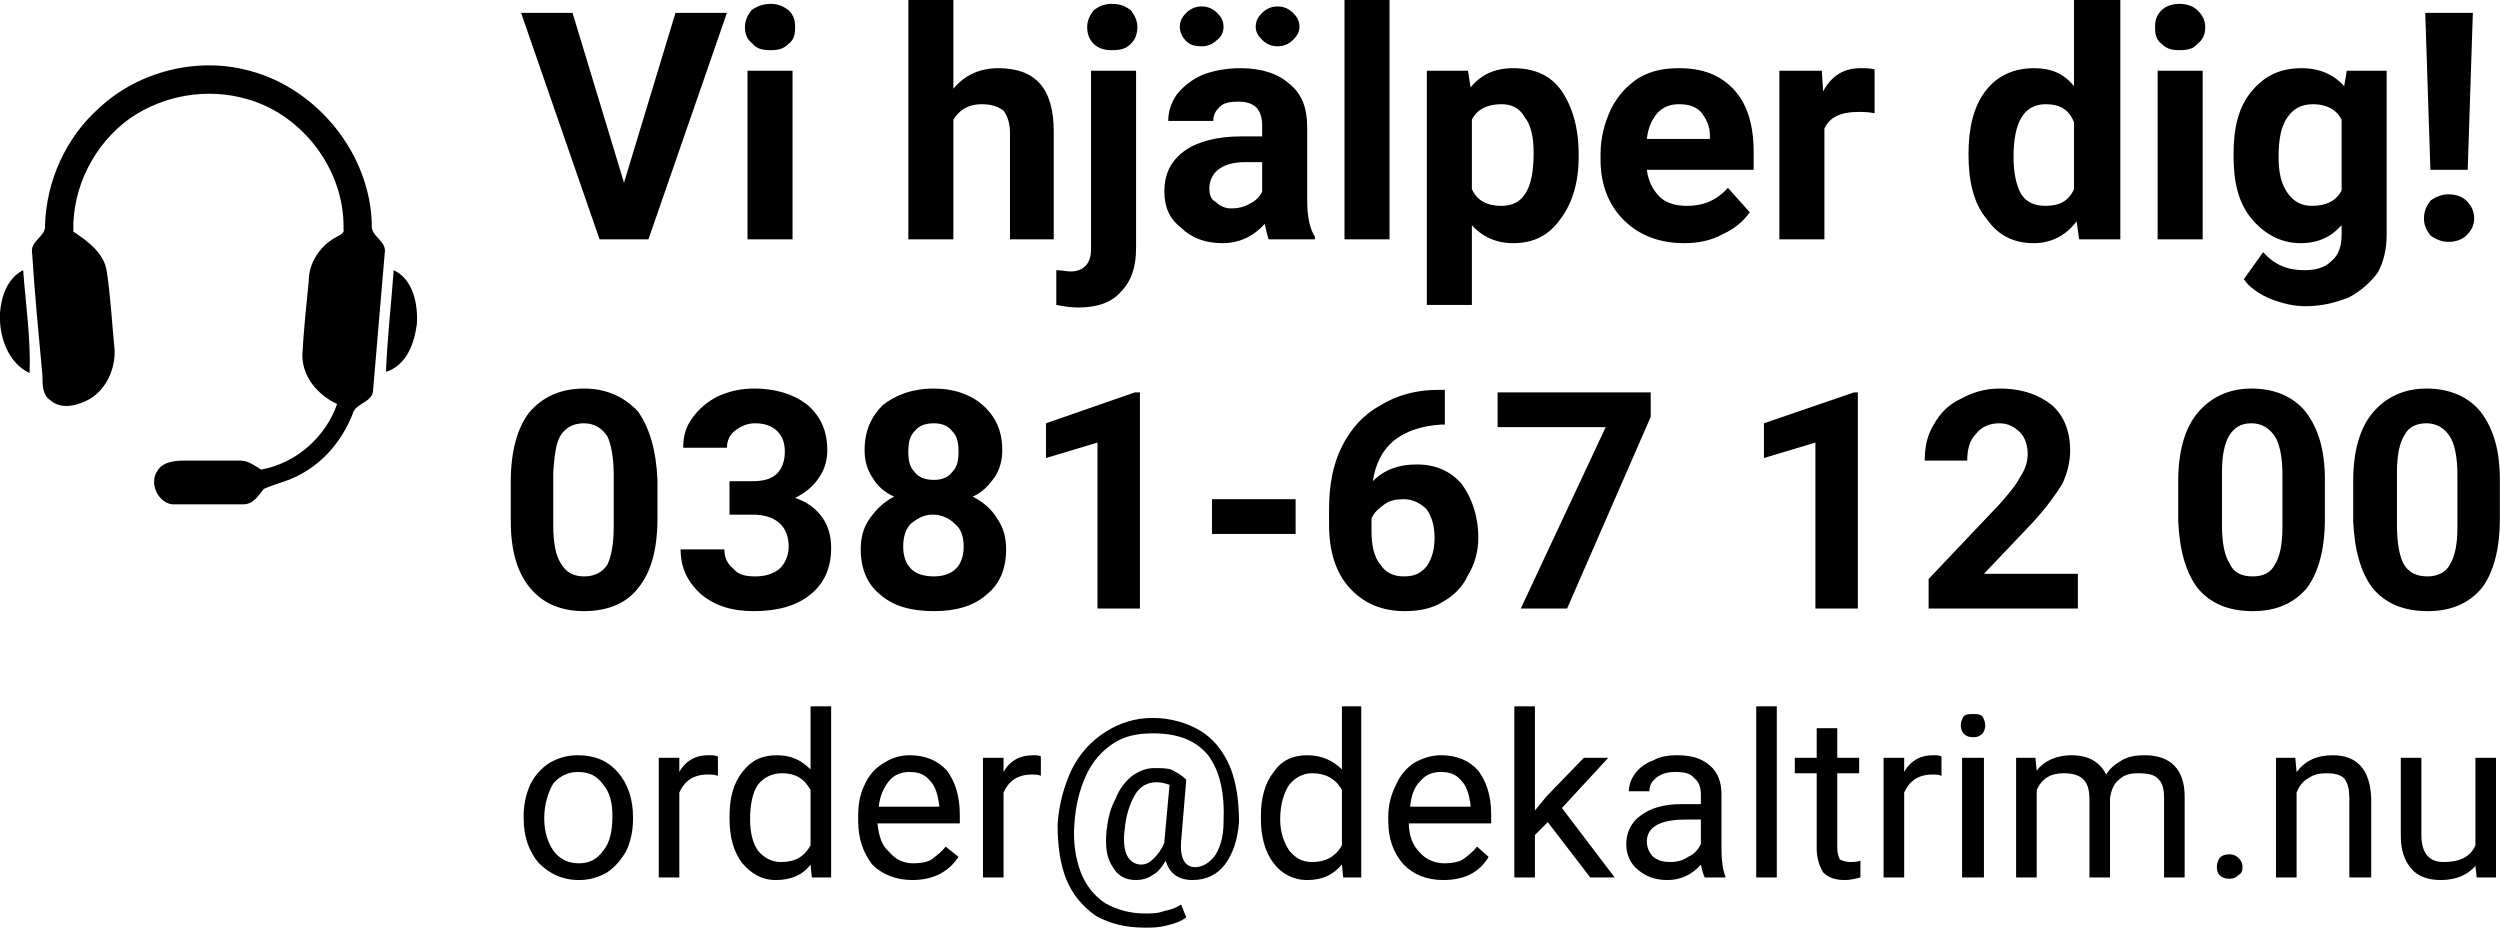
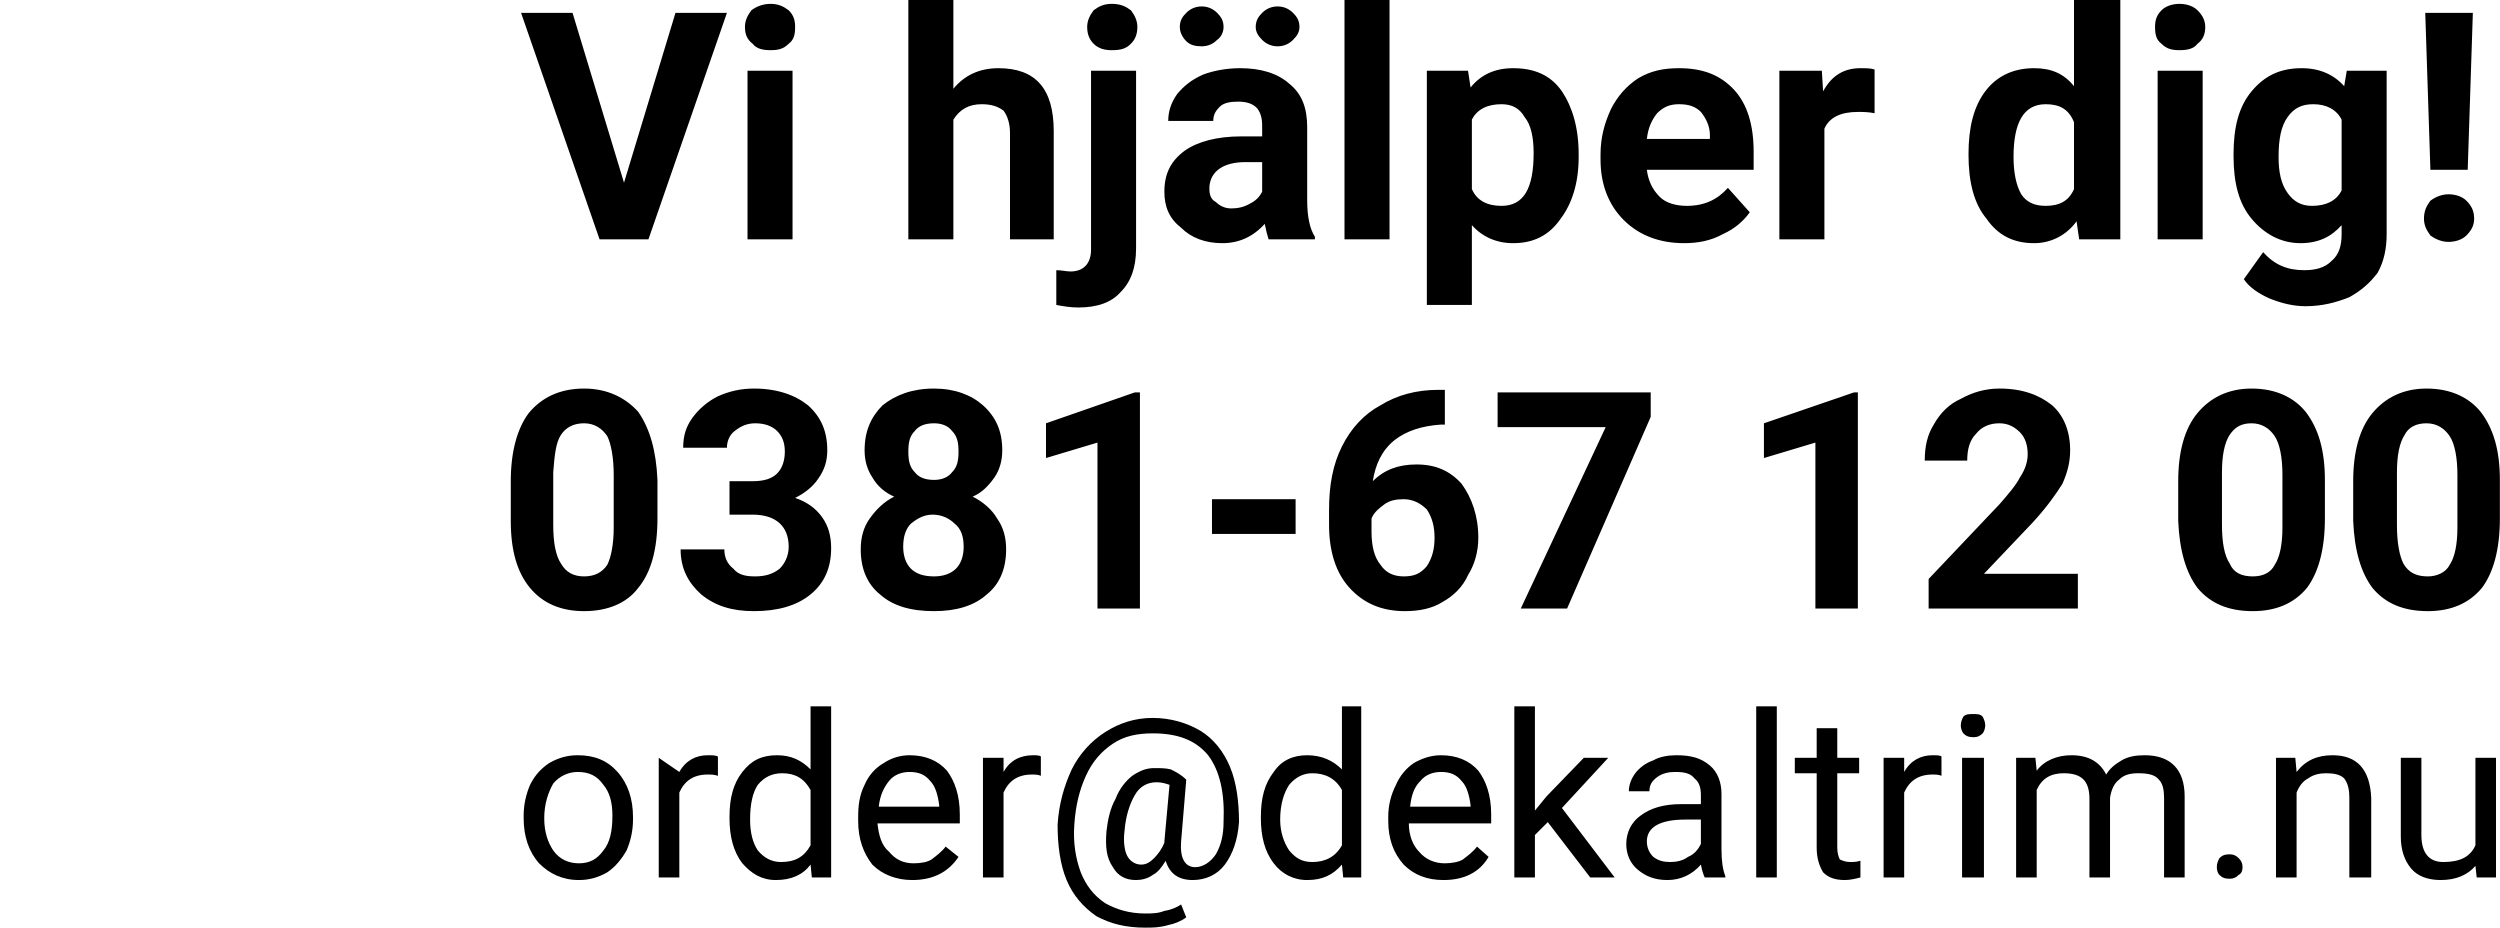
<svg xmlns="http://www.w3.org/2000/svg" xml:space="preserve" version="1.1" shape-rendering="geometricPrecision" text-rendering="geometricPrecision" image-rendering="optimizeQuality" fill-rule="evenodd" clip-rule="evenodd" viewBox="0 0 19.431 7.212">
-   <path d="M0.77 0.84 C1.08 0.55 1.54 0.44 1.94 0.55 C2.47 0.69 2.88 1.20 2.89 1.75 C2.88 1.84 3.01 1.87 2.99 1.97 C2.96 2.32 2.93 2.68 2.90 3.03 C2.90 3.13 2.76 3.13 2.74 3.22 C2.66 3.42 2.52 3.59 2.33 3.69 C2.24 3.74 2.14 3.76 2.05 3.80 C2.01 3.85 1.97 3.92 1.89 3.92 C1.71 3.92 1.53 3.92 1.34 3.92 C1.23 3.91 1.15 3.75 1.23 3.65 C1.27 3.59 1.36 3.58 1.43 3.58 C1.57 3.58 1.72 3.58 1.87 3.58 C1.93 3.58 1.98 3.62 2.03 3.65 C2.30 3.60 2.53 3.40 2.62 3.14 C2.47 3.07 2.35 2.93 2.35 2.76 C2.36 2.57 2.38 2.38 2.40 2.18 C2.40 2.05 2.48 1.92 2.60 1.85 C2.63 1.83 2.68 1.82 2.67 1.78 C2.68 1.32 2.35 0.89 1.92 0.77 C1.61 0.68 1.27 0.74 1.01 0.92 C0.73 1.12 0.56 1.46 0.57 1.80 C0.69 1.88 0.81 1.97 0.83 2.11 C0.86 2.31 0.87 2.51 0.89 2.71 C0.90 2.86 0.83 3.02 0.70 3.10 C0.61 3.15 0.48 3.19 0.39 3.11 C0.33 3.07 0.33 2.99 0.33 2.92 C0.30 2.60 0.27 2.29 0.25 1.97 C0.23 1.87 0.36 1.84 0.35 1.75 C0.36 1.41 0.51 1.07 0.77 0.84 Z M0.00 2.43 C0.01 2.30 0.06 2.16 0.18 2.10 C0.20 2.37 0.24 2.63 0.23 2.90 C0.06 2.82 -0.01 2.61 0.00 2.43 Z M3.06 2.10 C3.21 2.17 3.25 2.36 3.24 2.52 C3.22 2.67 3.16 2.84 3.00 2.89 C3.01 2.63 3.04 2.37 3.06 2.10 Z " fill="#000000" />
  <path d="M4.85 1.42 L5.25 0.10 L5.65 0.10 L5.04 1.86 L4.66 1.86 L4.05 0.10 L4.45 0.10 L4.85 1.42 Z M6.16 1.86 L5.81 1.86 L5.81 0.55 L6.16 0.55 L6.16 1.86 Z M5.79 0.21 C5.79 0.16 5.81 0.12 5.84 0.08 C5.88 0.05 5.93 0.03 5.99 0.03 C6.05 0.03 6.09 0.05 6.13 0.08 C6.17 0.12 6.18 0.16 6.18 0.21 C6.18 0.27 6.17 0.31 6.13 0.34 C6.09 0.38 6.05 0.39 5.99 0.39 C5.93 0.39 5.88 0.38 5.85 0.34 C5.81 0.31 5.79 0.27 5.79 0.21 Z M7.41 0.69 C7.50 0.58 7.62 0.53 7.76 0.53 C8.05 0.53 8.19 0.69 8.19 1.02 L8.19 1.86 L7.85 1.86 L7.85 1.03 C7.85 0.96 7.83 0.90 7.80 0.86 C7.76 0.83 7.71 0.81 7.63 0.81 C7.53 0.81 7.46 0.85 7.41 0.93 L7.41 1.86 L7.06 1.86 L7.06 0.00 L7.41 0.00 L7.41 0.69 Z M8.83 0.55 L8.83 1.93 C8.83 2.08 8.79 2.19 8.71 2.27 C8.64 2.35 8.53 2.39 8.38 2.39 C8.32 2.39 8.26 2.38 8.21 2.37 L8.21 2.10 C8.25 2.10 8.29 2.11 8.32 2.11 C8.42 2.11 8.48 2.05 8.48 1.94 L8.48 0.55 L8.83 0.55 Z M8.45 0.21 C8.45 0.16 8.47 0.12 8.50 0.08 C8.54 0.05 8.58 0.03 8.64 0.03 C8.71 0.03 8.75 0.05 8.79 0.08 C8.82 0.12 8.84 0.16 8.84 0.21 C8.84 0.27 8.82 0.31 8.79 0.34 C8.75 0.38 8.71 0.39 8.64 0.39 C8.59 0.39 8.54 0.38 8.50 0.34 C8.47 0.31 8.45 0.27 8.45 0.21 Z M9.86 1.86 C9.85 1.83 9.84 1.79 9.83 1.74 C9.74 1.84 9.63 1.89 9.50 1.89 C9.37 1.89 9.26 1.85 9.18 1.77 C9.09 1.70 9.05 1.61 9.05 1.49 C9.05 1.35 9.10 1.25 9.21 1.17 C9.31 1.10 9.46 1.06 9.65 1.06 L9.81 1.06 L9.81 0.98 C9.81 0.92 9.80 0.88 9.77 0.84 C9.73 0.80 9.68 0.79 9.62 0.79 C9.56 0.79 9.51 0.80 9.48 0.83 C9.45 0.86 9.43 0.89 9.43 0.94 L9.08 0.94 C9.08 0.87 9.10 0.80 9.15 0.73 C9.20 0.67 9.26 0.62 9.35 0.58 C9.43 0.55 9.53 0.53 9.64 0.53 C9.80 0.53 9.93 0.57 10.02 0.65 C10.12 0.73 10.16 0.84 10.16 0.99 L10.16 1.56 C10.16 1.68 10.18 1.78 10.22 1.84 L10.22 1.86 L9.86 1.86 Z M9.57 1.62 C9.62 1.62 9.67 1.61 9.72 1.58 C9.76 1.56 9.79 1.53 9.81 1.49 L9.81 1.26 L9.68 1.26 C9.51 1.26 9.41 1.33 9.40 1.45 L9.40 1.47 C9.40 1.51 9.41 1.55 9.45 1.57 C9.48 1.60 9.52 1.62 9.57 1.62 Z M9.17 0.21 C9.17 0.16 9.19 0.13 9.22 0.10 C9.25 0.07 9.29 0.05 9.34 0.05 C9.39 0.05 9.43 0.07 9.46 0.10 C9.49 0.13 9.51 0.16 9.51 0.21 C9.51 0.25 9.49 0.29 9.46 0.31 C9.43 0.34 9.39 0.36 9.34 0.36 C9.29 0.36 9.25 0.35 9.22 0.32 C9.19 0.29 9.17 0.25 9.17 0.21 Z M9.76 0.21 C9.76 0.16 9.78 0.13 9.81 0.10 C9.84 0.07 9.88 0.05 9.93 0.05 C9.98 0.05 10.02 0.07 10.05 0.10 C10.08 0.13 10.10 0.16 10.10 0.21 C10.10 0.25 10.08 0.28 10.05 0.31 C10.02 0.34 9.98 0.36 9.93 0.36 C9.88 0.36 9.84 0.34 9.81 0.31 C9.78 0.28 9.76 0.25 9.76 0.21 Z M10.80 1.86 L10.45 1.86 L10.45 0.00 L10.80 0.00 L10.80 1.86 Z M12.27 1.22 C12.27 1.42 12.22 1.58 12.13 1.70 C12.04 1.83 11.92 1.89 11.76 1.89 C11.63 1.89 11.52 1.84 11.44 1.75 L11.44 2.37 L11.09 2.37 L11.09 0.55 L11.41 0.55 L11.43 0.68 C11.51 0.58 11.62 0.53 11.76 0.53 C11.92 0.53 12.05 0.58 12.14 0.71 C12.22 0.83 12.27 0.99 12.27 1.20 L12.27 1.22 Z M11.92 1.19 C11.92 1.07 11.90 0.97 11.85 0.91 C11.81 0.84 11.75 0.81 11.67 0.81 C11.56 0.81 11.48 0.85 11.44 0.93 L11.44 1.47 C11.48 1.56 11.56 1.60 11.67 1.60 C11.84 1.60 11.92 1.47 11.92 1.19 Z M13.09 1.89 C12.90 1.89 12.74 1.83 12.62 1.71 C12.50 1.59 12.44 1.43 12.44 1.24 L12.44 1.20 C12.44 1.07 12.47 0.96 12.52 0.85 C12.57 0.75 12.64 0.67 12.73 0.61 C12.83 0.55 12.93 0.53 13.05 0.53 C13.23 0.53 13.37 0.58 13.48 0.70 C13.58 0.81 13.63 0.97 13.63 1.18 L13.63 1.32 L12.80 1.32 C12.81 1.40 12.84 1.47 12.90 1.53 C12.95 1.58 13.03 1.60 13.11 1.60 C13.25 1.60 13.35 1.55 13.43 1.46 L13.60 1.65 C13.55 1.72 13.48 1.78 13.39 1.82 C13.30 1.87 13.20 1.89 13.09 1.89 Z M13.05 0.81 C12.98 0.81 12.93 0.83 12.88 0.88 C12.84 0.93 12.81 0.99 12.80 1.08 L13.29 1.08 L13.29 1.05 C13.29 0.98 13.26 0.92 13.22 0.87 C13.18 0.83 13.13 0.81 13.05 0.81 Z M14.57 0.88 C14.52 0.87 14.48 0.87 14.44 0.87 C14.31 0.87 14.22 0.91 14.18 1.00 L14.18 1.86 L13.83 1.86 L13.83 0.55 L14.16 0.55 L14.17 0.71 C14.24 0.58 14.34 0.53 14.46 0.53 C14.50 0.53 14.54 0.53 14.57 0.54 L14.57 0.88 Z M15.30 1.20 C15.30 0.99 15.34 0.83 15.43 0.71 C15.52 0.59 15.65 0.53 15.81 0.53 C15.94 0.53 16.04 0.57 16.12 0.67 L16.12 0.00 L16.48 0.00 L16.48 1.86 L16.16 1.86 L16.14 1.72 C16.06 1.83 15.94 1.89 15.81 1.89 C15.65 1.89 15.53 1.83 15.44 1.70 C15.34 1.58 15.30 1.41 15.30 1.20 Z M15.65 1.22 C15.65 1.34 15.67 1.44 15.71 1.51 C15.75 1.57 15.81 1.60 15.90 1.60 C16.01 1.60 16.08 1.56 16.12 1.47 L16.12 0.95 C16.08 0.85 16.01 0.81 15.90 0.81 C15.73 0.81 15.65 0.95 15.65 1.22 Z M17.12 1.86 L16.77 1.86 L16.77 0.55 L17.12 0.55 L17.12 1.86 Z M16.75 0.21 C16.75 0.16 16.76 0.12 16.80 0.08 C16.83 0.05 16.88 0.03 16.94 0.03 C17.00 0.03 17.05 0.05 17.08 0.08 C17.12 0.12 17.14 0.16 17.14 0.21 C17.14 0.27 17.12 0.31 17.08 0.34 C17.05 0.38 17.00 0.39 16.94 0.39 C16.88 0.39 16.84 0.38 16.80 0.34 C16.76 0.31 16.75 0.27 16.75 0.21 Z M17.36 1.20 C17.36 0.99 17.40 0.83 17.50 0.71 C17.60 0.59 17.72 0.53 17.89 0.53 C18.03 0.53 18.14 0.58 18.22 0.67 L18.24 0.55 L18.55 0.55 L18.55 1.82 C18.55 1.93 18.53 2.03 18.48 2.12 C18.42 2.20 18.35 2.26 18.26 2.31 C18.16 2.35 18.05 2.38 17.92 2.38 C17.83 2.38 17.74 2.36 17.64 2.32 C17.55 2.28 17.48 2.23 17.44 2.17 L17.59 1.96 C17.68 2.06 17.78 2.10 17.91 2.10 C18.00 2.10 18.07 2.08 18.12 2.03 C18.18 1.98 18.20 1.91 18.20 1.82 L18.20 1.75 C18.12 1.84 18.02 1.89 17.88 1.89 C17.73 1.89 17.60 1.82 17.50 1.70 C17.40 1.58 17.36 1.42 17.36 1.21 L17.36 1.20 Z M17.71 1.22 C17.71 1.34 17.73 1.43 17.78 1.50 C17.83 1.57 17.89 1.60 17.97 1.60 C18.08 1.60 18.16 1.56 18.20 1.48 L18.20 0.93 C18.16 0.85 18.08 0.81 17.98 0.81 C17.89 0.81 17.83 0.84 17.78 0.91 C17.73 0.98 17.71 1.08 17.71 1.22 Z M19.18 1.32 L18.89 1.32 L18.85 0.10 L19.22 0.10 L19.18 1.32 Z M19.03 1.51 C19.09 1.51 19.14 1.53 19.17 1.56 C19.21 1.60 19.23 1.64 19.23 1.70 C19.23 1.75 19.21 1.79 19.17 1.83 C19.14 1.86 19.09 1.88 19.03 1.88 C18.98 1.88 18.93 1.86 18.89 1.83 C18.86 1.79 18.84 1.75 18.84 1.70 C18.84 1.64 18.86 1.60 18.89 1.56 C18.93 1.53 18.98 1.51 19.03 1.51 Z M5.11 4.03 C5.11 4.27 5.06 4.45 4.96 4.57 C4.87 4.69 4.72 4.75 4.54 4.75 C4.36 4.75 4.22 4.69 4.12 4.57 C4.02 4.45 3.97 4.28 3.97 4.05 L3.97 3.74 C3.97 3.51 4.02 3.33 4.11 3.21 C4.21 3.09 4.35 3.02 4.54 3.02 C4.72 3.02 4.86 3.09 4.96 3.20 C5.05 3.33 5.10 3.50 5.11 3.73 L5.11 4.03 Z M4.77 3.69 C4.77 3.56 4.75 3.45 4.72 3.39 C4.68 3.33 4.62 3.29 4.54 3.29 C4.46 3.29 4.40 3.32 4.36 3.38 C4.32 3.44 4.31 3.54 4.30 3.67 L4.30 4.08 C4.30 4.22 4.32 4.32 4.36 4.38 C4.40 4.45 4.46 4.48 4.54 4.48 C4.62 4.48 4.68 4.45 4.72 4.39 C4.75 4.33 4.77 4.23 4.77 4.10 L4.77 3.69 Z M5.67 3.74 L5.85 3.74 C5.94 3.74 6.00 3.72 6.04 3.68 C6.08 3.64 6.10 3.58 6.10 3.51 C6.10 3.44 6.08 3.39 6.04 3.35 C6.00 3.31 5.94 3.29 5.87 3.29 C5.81 3.29 5.76 3.31 5.71 3.35 C5.67 3.38 5.65 3.43 5.65 3.48 L5.31 3.48 C5.31 3.39 5.33 3.32 5.38 3.25 C5.43 3.18 5.50 3.12 5.58 3.08 C5.67 3.04 5.76 3.02 5.86 3.02 C6.04 3.02 6.18 3.07 6.28 3.15 C6.38 3.24 6.43 3.35 6.43 3.50 C6.43 3.58 6.41 3.65 6.36 3.72 C6.32 3.78 6.26 3.83 6.18 3.87 C6.27 3.90 6.34 3.95 6.39 4.02 C6.44 4.09 6.46 4.17 6.46 4.26 C6.46 4.41 6.41 4.53 6.30 4.62 C6.19 4.71 6.04 4.75 5.86 4.75 C5.69 4.75 5.56 4.71 5.45 4.62 C5.35 4.53 5.29 4.42 5.29 4.27 L5.63 4.27 C5.63 4.33 5.65 4.38 5.70 4.42 C5.74 4.47 5.80 4.48 5.87 4.48 C5.95 4.48 6.01 4.46 6.06 4.42 C6.10 4.38 6.13 4.32 6.13 4.25 C6.13 4.09 6.03 4.00 5.85 4.00 L5.67 4.00 L5.67 3.74 Z M7.79 3.50 C7.79 3.58 7.77 3.65 7.73 3.71 C7.68 3.78 7.63 3.83 7.56 3.86 C7.64 3.90 7.71 3.96 7.75 4.03 C7.80 4.10 7.82 4.18 7.82 4.27 C7.82 4.42 7.77 4.54 7.67 4.62 C7.57 4.71 7.43 4.75 7.26 4.75 C7.08 4.75 6.94 4.71 6.84 4.62 C6.74 4.54 6.69 4.42 6.69 4.27 C6.69 4.18 6.71 4.10 6.76 4.03 C6.81 3.96 6.87 3.90 6.95 3.86 C6.88 3.83 6.82 3.78 6.78 3.71 C6.74 3.65 6.72 3.58 6.72 3.50 C6.72 3.35 6.77 3.24 6.86 3.15 C6.96 3.07 7.09 3.02 7.26 3.02 C7.42 3.02 7.55 3.07 7.64 3.15 C7.74 3.24 7.79 3.35 7.79 3.50 Z M7.49 4.25 C7.49 4.17 7.47 4.11 7.42 4.07 C7.38 4.03 7.32 4.00 7.25 4.00 C7.18 4.00 7.13 4.03 7.08 4.07 C7.04 4.11 7.02 4.17 7.02 4.25 C7.02 4.32 7.04 4.38 7.08 4.42 C7.12 4.46 7.18 4.48 7.26 4.48 C7.33 4.48 7.39 4.46 7.43 4.42 C7.47 4.38 7.49 4.32 7.49 4.25 Z M7.45 3.51 C7.45 3.44 7.44 3.39 7.40 3.35 C7.37 3.31 7.32 3.29 7.26 3.29 C7.19 3.29 7.14 3.31 7.11 3.35 C7.07 3.39 7.06 3.44 7.06 3.51 C7.06 3.58 7.07 3.63 7.11 3.67 C7.14 3.71 7.19 3.73 7.26 3.73 C7.32 3.73 7.37 3.71 7.40 3.67 C7.44 3.63 7.45 3.58 7.45 3.51 Z M8.86 4.73 L8.53 4.73 L8.53 3.44 L8.13 3.56 L8.13 3.29 L8.82 3.05 L8.86 3.05 L8.86 4.73 Z M10.07 4.15 L9.42 4.15 L9.42 3.88 L10.07 3.88 L10.07 4.15 Z M11.23 3.03 L11.23 3.30 L11.20 3.30 C11.05 3.31 10.93 3.35 10.84 3.42 C10.74 3.50 10.69 3.61 10.67 3.74 C10.76 3.65 10.87 3.61 11.01 3.61 C11.16 3.61 11.27 3.66 11.36 3.76 C11.44 3.87 11.49 4.01 11.49 4.18 C11.49 4.29 11.46 4.39 11.41 4.47 C11.37 4.56 11.30 4.63 11.21 4.68 C11.13 4.73 11.03 4.75 10.92 4.75 C10.74 4.75 10.60 4.69 10.49 4.57 C10.38 4.45 10.33 4.28 10.33 4.08 L10.33 3.96 C10.33 3.77 10.36 3.61 10.43 3.47 C10.50 3.33 10.60 3.22 10.73 3.15 C10.86 3.07 11.01 3.03 11.18 3.03 L11.23 3.03 Z M10.91 3.88 C10.85 3.88 10.80 3.89 10.76 3.92 C10.72 3.95 10.68 3.98 10.66 4.03 L10.66 4.13 C10.66 4.24 10.68 4.33 10.73 4.39 C10.77 4.45 10.83 4.48 10.91 4.48 C10.99 4.48 11.04 4.46 11.09 4.40 C11.13 4.34 11.15 4.27 11.15 4.18 C11.15 4.09 11.13 4.02 11.09 3.96 C11.04 3.91 10.98 3.88 10.91 3.88 Z M12.83 3.24 L12.18 4.73 L11.82 4.73 L12.48 3.32 L11.64 3.32 L11.64 3.05 L12.83 3.05 L12.83 3.24 Z M14.44 4.73 L14.11 4.73 L14.11 3.44 L13.71 3.56 L13.71 3.29 L14.41 3.05 L14.44 3.05 L14.44 4.73 Z M16.15 4.73 L14.99 4.73 L14.99 4.50 L15.54 3.92 C15.61 3.84 15.67 3.77 15.70 3.71 C15.74 3.65 15.76 3.59 15.76 3.53 C15.76 3.46 15.74 3.40 15.70 3.36 C15.66 3.32 15.61 3.29 15.54 3.29 C15.46 3.29 15.40 3.32 15.36 3.37 C15.31 3.42 15.29 3.49 15.29 3.58 L14.96 3.58 C14.96 3.47 14.98 3.38 15.03 3.30 C15.08 3.21 15.15 3.14 15.24 3.10 C15.33 3.05 15.43 3.02 15.54 3.02 C15.72 3.02 15.85 3.07 15.95 3.15 C16.04 3.23 16.09 3.35 16.09 3.50 C16.09 3.59 16.07 3.67 16.03 3.76 C15.98 3.84 15.91 3.94 15.80 4.06 L15.42 4.46 L16.15 4.46 L16.15 4.73 Z M18.07 4.03 C18.07 4.27 18.02 4.45 17.93 4.57 C17.83 4.69 17.69 4.75 17.51 4.75 C17.32 4.75 17.18 4.69 17.08 4.57 C16.99 4.45 16.94 4.28 16.93 4.05 L16.93 3.74 C16.93 3.51 16.98 3.33 17.08 3.21 C17.18 3.09 17.32 3.02 17.50 3.02 C17.69 3.02 17.83 3.09 17.92 3.20 C18.02 3.33 18.07 3.50 18.07 3.73 L18.07 4.03 Z M17.74 3.69 C17.74 3.56 17.72 3.45 17.68 3.39 C17.64 3.33 17.58 3.29 17.50 3.29 C17.42 3.29 17.37 3.32 17.33 3.38 C17.29 3.44 17.27 3.54 17.27 3.67 L17.27 4.08 C17.27 4.22 17.29 4.32 17.33 4.38 C17.36 4.45 17.42 4.48 17.51 4.48 C17.59 4.48 17.65 4.45 17.68 4.39 C17.72 4.33 17.74 4.23 17.74 4.10 L17.74 3.69 Z M19.43 4.03 C19.43 4.27 19.38 4.45 19.29 4.57 C19.19 4.69 19.05 4.75 18.87 4.75 C18.68 4.75 18.54 4.69 18.44 4.57 C18.35 4.45 18.30 4.28 18.29 4.05 L18.29 3.74 C18.29 3.51 18.34 3.33 18.44 3.21 C18.54 3.09 18.68 3.02 18.86 3.02 C19.05 3.02 19.19 3.09 19.28 3.20 C19.38 3.33 19.43 3.50 19.43 3.73 L19.43 4.03 Z M19.10 3.69 C19.10 3.56 19.08 3.45 19.04 3.39 C19.00 3.33 18.94 3.29 18.86 3.29 C18.78 3.29 18.72 3.32 18.69 3.38 C18.65 3.44 18.63 3.54 18.63 3.67 L18.63 4.08 C18.63 4.22 18.65 4.32 18.68 4.38 C18.72 4.45 18.78 4.48 18.87 4.48 C18.94 4.48 19.01 4.45 19.04 4.39 C19.08 4.33 19.10 4.23 19.10 4.10 L19.10 3.69 Z " fill="#000000" />
-   <path d="M4.07 6.34 C4.07 6.25 4.09 6.17 4.12 6.10 C4.16 6.02 4.21 5.97 4.27 5.93 C4.34 5.89 4.41 5.87 4.49 5.87 C4.62 5.87 4.72 5.91 4.80 6.00 C4.88 6.09 4.92 6.21 4.92 6.35 L4.92 6.37 C4.92 6.46 4.90 6.54 4.87 6.61 C4.83 6.68 4.78 6.74 4.72 6.78 C4.65 6.82 4.58 6.84 4.50 6.84 C4.37 6.84 4.27 6.79 4.19 6.71 C4.11 6.62 4.07 6.50 4.07 6.36 L4.07 6.34 Z M4.23 6.36 C4.23 6.47 4.26 6.55 4.30 6.61 C4.35 6.68 4.42 6.71 4.50 6.71 C4.58 6.71 4.64 6.68 4.69 6.61 C4.74 6.55 4.76 6.46 4.76 6.34 C4.76 6.24 4.74 6.16 4.69 6.10 C4.64 6.03 4.58 6.00 4.49 6.00 C4.42 6.00 4.35 6.03 4.30 6.09 C4.26 6.16 4.23 6.25 4.23 6.36 Z M5.58 6.03 C5.55 6.02 5.53 6.02 5.50 6.02 C5.39 6.02 5.32 6.07 5.28 6.16 L5.28 6.82 L5.12 6.82 L5.12 5.89 L5.28 5.89 L5.28 6.00 C5.33 5.91 5.41 5.87 5.50 5.87 C5.54 5.87 5.56 5.87 5.58 5.88 L5.58 6.03 Z M5.67 6.35 C5.67 6.20 5.70 6.09 5.77 6.00 C5.84 5.91 5.92 5.87 6.04 5.87 C6.15 5.87 6.23 5.91 6.30 5.98 L6.30 5.49 L6.46 5.49 L6.46 6.82 L6.31 6.82 L6.30 6.72 C6.24 6.80 6.15 6.84 6.03 6.84 C5.92 6.84 5.84 6.79 5.77 6.71 C5.70 6.62 5.67 6.50 5.67 6.36 L5.67 6.35 Z M5.83 6.37 C5.83 6.47 5.85 6.55 5.89 6.61 C5.94 6.67 6.00 6.70 6.07 6.70 C6.18 6.70 6.25 6.66 6.30 6.57 L6.30 6.14 C6.25 6.05 6.18 6.01 6.08 6.01 C6.00 6.01 5.94 6.04 5.89 6.10 C5.85 6.16 5.83 6.25 5.83 6.37 Z M7.09 6.84 C6.97 6.84 6.86 6.80 6.78 6.72 C6.71 6.63 6.67 6.52 6.67 6.38 L6.67 6.35 C6.67 6.26 6.68 6.18 6.72 6.10 C6.75 6.03 6.80 5.97 6.87 5.93 C6.93 5.89 7.00 5.87 7.07 5.87 C7.19 5.87 7.29 5.91 7.36 5.99 C7.42 6.07 7.46 6.18 7.46 6.33 L7.46 6.40 L6.82 6.40 C6.83 6.49 6.85 6.57 6.91 6.62 C6.96 6.68 7.02 6.71 7.10 6.71 C7.16 6.71 7.21 6.70 7.24 6.68 C7.28 6.65 7.32 6.62 7.35 6.58 L7.45 6.66 C7.37 6.78 7.25 6.84 7.09 6.84 Z M7.07 6.00 C7.01 6.00 6.95 6.02 6.91 6.07 C6.87 6.12 6.84 6.18 6.83 6.27 L7.30 6.27 L7.30 6.26 C7.29 6.18 7.27 6.11 7.23 6.07 C7.19 6.02 7.14 6.00 7.07 6.00 Z M8.09 6.03 C8.07 6.02 8.04 6.02 8.02 6.02 C7.91 6.02 7.84 6.07 7.80 6.16 L7.80 6.82 L7.64 6.82 L7.64 5.89 L7.80 5.89 L7.80 6.00 C7.85 5.91 7.93 5.87 8.03 5.87 C8.05 5.87 8.08 5.87 8.09 5.88 L8.09 6.03 Z M9.63 6.39 C9.62 6.53 9.58 6.64 9.52 6.72 C9.46 6.80 9.37 6.84 9.27 6.84 C9.16 6.84 9.09 6.79 9.06 6.69 C9.03 6.74 9.00 6.78 8.96 6.80 C8.92 6.83 8.87 6.84 8.83 6.84 C8.75 6.84 8.69 6.81 8.65 6.74 C8.60 6.67 8.59 6.58 8.60 6.46 C8.61 6.37 8.63 6.28 8.67 6.21 C8.70 6.13 8.75 6.07 8.80 6.03 C8.86 5.99 8.91 5.97 8.97 5.97 C9.02 5.97 9.06 5.97 9.10 5.98 C9.14 6.00 9.18 6.02 9.22 6.06 L9.18 6.54 C9.17 6.67 9.21 6.74 9.29 6.74 C9.35 6.74 9.41 6.70 9.45 6.64 C9.49 6.57 9.51 6.49 9.51 6.39 C9.52 6.16 9.48 5.99 9.39 5.87 C9.29 5.75 9.15 5.70 8.96 5.70 C8.84 5.70 8.74 5.72 8.65 5.78 C8.56 5.84 8.49 5.92 8.44 6.03 C8.39 6.14 8.36 6.26 8.35 6.41 C8.34 6.55 8.36 6.67 8.40 6.78 C8.44 6.88 8.50 6.96 8.59 7.02 C8.68 7.07 8.78 7.10 8.90 7.10 C8.95 7.10 9.00 7.10 9.05 7.08 C9.11 7.07 9.15 7.05 9.18 7.03 L9.22 7.13 C9.18 7.16 9.13 7.18 9.08 7.19 C9.01 7.21 8.96 7.21 8.90 7.21 C8.75 7.21 8.63 7.18 8.52 7.12 C8.42 7.05 8.34 6.96 8.29 6.84 C8.24 6.72 8.22 6.57 8.22 6.41 C8.23 6.25 8.27 6.11 8.33 5.98 C8.39 5.86 8.48 5.76 8.59 5.69 C8.70 5.62 8.82 5.58 8.96 5.58 C9.10 5.58 9.23 5.62 9.33 5.68 C9.43 5.74 9.51 5.84 9.56 5.96 C9.61 6.08 9.63 6.23 9.63 6.39 Z M8.74 6.46 C8.73 6.54 8.74 6.61 8.76 6.65 C8.78 6.69 8.82 6.72 8.87 6.72 C8.91 6.72 8.94 6.70 8.97 6.67 C9.00 6.64 9.03 6.60 9.05 6.55 L9.05 6.54 L9.09 6.10 C9.06 6.09 9.03 6.08 8.99 6.08 C8.92 6.08 8.86 6.11 8.82 6.18 C8.78 6.25 8.75 6.34 8.74 6.46 Z M9.80 6.35 C9.80 6.20 9.83 6.09 9.90 6.00 C9.96 5.91 10.05 5.87 10.16 5.87 C10.27 5.87 10.36 5.91 10.43 5.98 L10.43 5.49 L10.58 5.49 L10.58 6.82 L10.44 6.82 L10.43 6.72 C10.36 6.80 10.28 6.84 10.16 6.84 C10.05 6.84 9.96 6.79 9.90 6.71 C9.83 6.62 9.80 6.50 9.80 6.36 L9.80 6.35 Z M9.95 6.37 C9.95 6.47 9.98 6.55 10.02 6.61 C10.07 6.67 10.12 6.70 10.20 6.70 C10.30 6.70 10.38 6.66 10.43 6.57 L10.43 6.14 C10.38 6.05 10.30 6.01 10.20 6.01 C10.13 6.01 10.07 6.04 10.02 6.10 C9.98 6.16 9.95 6.25 9.95 6.37 Z M11.22 6.84 C11.09 6.84 10.99 6.80 10.91 6.72 C10.83 6.63 10.79 6.52 10.79 6.38 L10.79 6.35 C10.79 6.26 10.81 6.18 10.85 6.10 C10.88 6.03 10.93 5.97 10.99 5.93 C11.06 5.89 11.13 5.87 11.20 5.87 C11.32 5.87 11.42 5.91 11.49 5.99 C11.55 6.07 11.59 6.18 11.59 6.33 L11.59 6.40 L10.95 6.40 C10.95 6.49 10.98 6.57 11.03 6.62 C11.08 6.68 11.15 6.71 11.23 6.71 C11.28 6.71 11.34 6.70 11.37 6.68 C11.41 6.65 11.45 6.62 11.48 6.58 L11.57 6.66 C11.50 6.78 11.38 6.84 11.22 6.84 Z M11.20 6.00 C11.14 6.00 11.08 6.02 11.04 6.07 C10.99 6.12 10.97 6.18 10.96 6.27 L11.43 6.27 L11.43 6.26 C11.42 6.18 11.40 6.11 11.36 6.07 C11.32 6.02 11.27 6.00 11.20 6.00 Z M12.03 6.39 L11.93 6.49 L11.93 6.82 L11.77 6.82 L11.77 5.49 L11.93 5.49 L11.93 6.30 L12.02 6.19 L12.31 5.89 L12.50 5.89 L12.14 6.28 L12.55 6.82 L12.36 6.82 L12.03 6.39 Z M13.25 6.82 C13.24 6.80 13.23 6.77 13.22 6.72 C13.15 6.80 13.06 6.84 12.96 6.84 C12.86 6.84 12.79 6.81 12.73 6.76 C12.67 6.71 12.64 6.64 12.64 6.56 C12.64 6.47 12.68 6.39 12.75 6.34 C12.83 6.28 12.93 6.25 13.07 6.25 L13.22 6.25 L13.22 6.18 C13.22 6.13 13.21 6.08 13.17 6.05 C13.14 6.01 13.09 6.00 13.02 6.00 C12.97 6.00 12.92 6.01 12.88 6.04 C12.84 6.07 12.82 6.10 12.82 6.15 L12.66 6.15 C12.66 6.10 12.68 6.05 12.71 6.01 C12.74 5.97 12.79 5.93 12.85 5.91 C12.90 5.88 12.97 5.87 13.03 5.87 C13.14 5.87 13.22 5.89 13.29 5.95 C13.35 6.00 13.38 6.08 13.38 6.17 L13.38 6.60 C13.38 6.69 13.39 6.76 13.41 6.81 L13.41 6.82 L13.25 6.82 Z M12.98 6.70 C13.03 6.70 13.08 6.69 13.12 6.66 C13.17 6.64 13.20 6.60 13.22 6.56 L13.22 6.37 L13.10 6.37 C12.90 6.37 12.80 6.43 12.80 6.54 C12.80 6.59 12.82 6.63 12.85 6.66 C12.89 6.69 12.93 6.70 12.98 6.70 Z M13.81 6.82 L13.65 6.82 L13.65 5.49 L13.81 5.49 L13.81 6.82 Z M14.28 5.66 L14.28 5.89 L14.45 5.89 L14.45 6.01 L14.28 6.01 L14.28 6.59 C14.28 6.63 14.29 6.66 14.30 6.68 C14.32 6.69 14.35 6.70 14.38 6.70 C14.40 6.70 14.43 6.70 14.46 6.69 L14.46 6.82 C14.42 6.83 14.38 6.84 14.34 6.84 C14.26 6.84 14.21 6.82 14.17 6.78 C14.14 6.73 14.12 6.67 14.12 6.59 L14.12 6.01 L13.95 6.01 L13.95 5.89 L14.12 5.89 L14.12 5.66 L14.28 5.66 Z M15.09 6.03 C15.07 6.02 15.04 6.02 15.02 6.02 C14.91 6.02 14.84 6.07 14.80 6.16 L14.80 6.82 L14.64 6.82 L14.64 5.89 L14.80 5.89 L14.80 6.00 C14.85 5.91 14.93 5.87 15.02 5.87 C15.05 5.87 15.08 5.87 15.09 5.88 L15.09 6.03 Z M15.42 6.82 L15.25 6.82 L15.25 5.89 L15.42 5.89 L15.42 6.82 Z M15.24 5.64 C15.24 5.61 15.25 5.59 15.26 5.57 C15.28 5.55 15.30 5.55 15.34 5.55 C15.37 5.55 15.39 5.55 15.41 5.57 C15.42 5.59 15.43 5.61 15.43 5.64 C15.43 5.66 15.42 5.69 15.41 5.70 C15.39 5.72 15.37 5.73 15.34 5.73 C15.30 5.73 15.28 5.72 15.26 5.70 C15.25 5.69 15.24 5.66 15.24 5.64 Z M15.82 5.89 L15.83 5.99 C15.89 5.91 15.99 5.87 16.10 5.87 C16.23 5.87 16.32 5.92 16.37 6.02 C16.40 5.97 16.44 5.94 16.49 5.91 C16.54 5.88 16.60 5.87 16.67 5.87 C16.87 5.87 16.98 5.98 16.98 6.19 L16.98 6.82 L16.82 6.82 L16.82 6.20 C16.82 6.14 16.81 6.09 16.78 6.06 C16.75 6.02 16.69 6.01 16.62 6.01 C16.56 6.01 16.51 6.02 16.47 6.06 C16.43 6.09 16.41 6.14 16.40 6.20 L16.40 6.82 L16.24 6.82 L16.24 6.21 C16.24 6.07 16.18 6.01 16.04 6.01 C15.94 6.01 15.87 6.05 15.83 6.14 L15.83 6.82 L15.67 6.82 L15.67 5.89 L15.82 5.89 Z M17.23 6.74 C17.23 6.71 17.24 6.69 17.25 6.67 C17.27 6.65 17.29 6.64 17.33 6.64 C17.36 6.64 17.38 6.65 17.40 6.67 C17.42 6.69 17.43 6.71 17.43 6.74 C17.43 6.77 17.42 6.79 17.40 6.80 C17.38 6.82 17.36 6.83 17.33 6.83 C17.29 6.83 17.27 6.82 17.25 6.80 C17.24 6.79 17.23 6.77 17.23 6.74 Z M17.84 5.89 L17.85 6.00 C17.92 5.91 18.01 5.87 18.13 5.87 C18.32 5.87 18.42 5.98 18.43 6.20 L18.43 6.82 L18.26 6.82 L18.26 6.20 C18.26 6.14 18.25 6.09 18.22 6.05 C18.19 6.02 18.14 6.01 18.08 6.01 C18.03 6.01 17.98 6.02 17.94 6.05 C17.90 6.07 17.87 6.11 17.85 6.16 L17.85 6.82 L17.69 6.82 L17.69 5.89 L17.84 5.89 Z M19.24 6.73 C19.18 6.80 19.09 6.84 18.97 6.84 C18.87 6.84 18.79 6.81 18.74 6.75 C18.69 6.69 18.66 6.61 18.66 6.50 L18.66 5.89 L18.82 5.89 L18.82 6.49 C18.82 6.63 18.88 6.70 18.99 6.70 C19.12 6.70 19.20 6.66 19.24 6.57 L19.24 5.89 L19.40 5.89 L19.40 6.82 L19.25 6.82 L19.24 6.73 Z " fill="#000000" />
+   <path d="M4.07 6.34 C4.07 6.25 4.09 6.17 4.12 6.10 C4.16 6.02 4.21 5.97 4.27 5.93 C4.34 5.89 4.41 5.87 4.49 5.87 C4.62 5.87 4.72 5.91 4.80 6.00 C4.88 6.09 4.92 6.21 4.92 6.35 L4.92 6.37 C4.92 6.46 4.90 6.54 4.87 6.61 C4.83 6.68 4.78 6.74 4.72 6.78 C4.65 6.82 4.58 6.84 4.50 6.84 C4.37 6.84 4.27 6.79 4.19 6.71 C4.11 6.62 4.07 6.50 4.07 6.36 L4.07 6.34 Z M4.23 6.36 C4.23 6.47 4.26 6.55 4.30 6.61 C4.35 6.68 4.42 6.71 4.50 6.71 C4.58 6.71 4.64 6.68 4.69 6.61 C4.74 6.55 4.76 6.46 4.76 6.34 C4.76 6.24 4.74 6.16 4.69 6.10 C4.64 6.03 4.58 6.00 4.49 6.00 C4.42 6.00 4.35 6.03 4.30 6.09 C4.26 6.16 4.23 6.25 4.23 6.36 Z M5.58 6.03 C5.55 6.02 5.53 6.02 5.50 6.02 C5.39 6.02 5.32 6.07 5.28 6.16 L5.28 6.82 L5.12 6.82 L5.12 5.89 L5.28 6.00 C5.33 5.91 5.41 5.87 5.50 5.87 C5.54 5.87 5.56 5.87 5.58 5.88 L5.58 6.03 Z M5.67 6.35 C5.67 6.20 5.70 6.09 5.77 6.00 C5.84 5.91 5.92 5.87 6.04 5.87 C6.15 5.87 6.23 5.91 6.30 5.98 L6.30 5.49 L6.46 5.49 L6.46 6.82 L6.31 6.82 L6.30 6.72 C6.24 6.80 6.15 6.84 6.03 6.84 C5.92 6.84 5.84 6.79 5.77 6.71 C5.70 6.62 5.67 6.50 5.67 6.36 L5.67 6.35 Z M5.83 6.37 C5.83 6.47 5.85 6.55 5.89 6.61 C5.94 6.67 6.00 6.70 6.07 6.70 C6.18 6.70 6.25 6.66 6.30 6.57 L6.30 6.14 C6.25 6.05 6.18 6.01 6.08 6.01 C6.00 6.01 5.94 6.04 5.89 6.10 C5.85 6.16 5.83 6.25 5.83 6.37 Z M7.09 6.84 C6.97 6.84 6.86 6.80 6.78 6.72 C6.71 6.63 6.67 6.52 6.67 6.38 L6.67 6.35 C6.67 6.26 6.68 6.18 6.72 6.10 C6.75 6.03 6.80 5.97 6.87 5.93 C6.93 5.89 7.00 5.87 7.07 5.87 C7.19 5.87 7.29 5.91 7.36 5.99 C7.42 6.07 7.46 6.18 7.46 6.33 L7.46 6.40 L6.82 6.40 C6.83 6.49 6.85 6.57 6.91 6.62 C6.96 6.68 7.02 6.71 7.10 6.71 C7.16 6.71 7.21 6.70 7.24 6.68 C7.28 6.65 7.32 6.62 7.35 6.58 L7.45 6.66 C7.37 6.78 7.25 6.84 7.09 6.84 Z M7.07 6.00 C7.01 6.00 6.95 6.02 6.91 6.07 C6.87 6.12 6.84 6.18 6.83 6.27 L7.30 6.27 L7.30 6.26 C7.29 6.18 7.27 6.11 7.23 6.07 C7.19 6.02 7.14 6.00 7.07 6.00 Z M8.09 6.03 C8.07 6.02 8.04 6.02 8.02 6.02 C7.91 6.02 7.84 6.07 7.80 6.16 L7.80 6.82 L7.64 6.82 L7.64 5.89 L7.80 5.89 L7.80 6.00 C7.85 5.91 7.93 5.87 8.03 5.87 C8.05 5.87 8.08 5.87 8.09 5.88 L8.09 6.03 Z M9.63 6.39 C9.62 6.53 9.58 6.64 9.52 6.72 C9.46 6.80 9.37 6.84 9.27 6.84 C9.16 6.84 9.09 6.79 9.06 6.69 C9.03 6.74 9.00 6.78 8.96 6.80 C8.92 6.83 8.87 6.84 8.83 6.84 C8.75 6.84 8.69 6.81 8.65 6.74 C8.60 6.67 8.59 6.58 8.60 6.46 C8.61 6.37 8.63 6.28 8.67 6.21 C8.70 6.13 8.75 6.07 8.80 6.03 C8.86 5.99 8.91 5.97 8.97 5.97 C9.02 5.97 9.06 5.97 9.10 5.98 C9.14 6.00 9.18 6.02 9.22 6.06 L9.18 6.54 C9.17 6.67 9.21 6.74 9.29 6.74 C9.35 6.74 9.41 6.70 9.45 6.64 C9.49 6.57 9.51 6.49 9.51 6.39 C9.52 6.16 9.48 5.99 9.39 5.87 C9.29 5.75 9.15 5.70 8.96 5.70 C8.84 5.70 8.74 5.72 8.65 5.78 C8.56 5.84 8.49 5.92 8.44 6.03 C8.39 6.14 8.36 6.26 8.35 6.41 C8.34 6.55 8.36 6.67 8.40 6.78 C8.44 6.88 8.50 6.96 8.59 7.02 C8.68 7.07 8.78 7.10 8.90 7.10 C8.95 7.10 9.00 7.10 9.05 7.08 C9.11 7.07 9.15 7.05 9.18 7.03 L9.22 7.13 C9.18 7.16 9.13 7.18 9.08 7.19 C9.01 7.21 8.96 7.21 8.90 7.21 C8.75 7.21 8.63 7.18 8.52 7.12 C8.42 7.05 8.34 6.96 8.29 6.84 C8.24 6.72 8.22 6.57 8.22 6.41 C8.23 6.25 8.27 6.11 8.33 5.98 C8.39 5.86 8.48 5.76 8.59 5.69 C8.70 5.62 8.82 5.58 8.96 5.58 C9.10 5.58 9.23 5.62 9.33 5.68 C9.43 5.74 9.51 5.84 9.56 5.96 C9.61 6.08 9.63 6.23 9.63 6.39 Z M8.74 6.46 C8.73 6.54 8.74 6.61 8.76 6.65 C8.78 6.69 8.82 6.72 8.87 6.72 C8.91 6.72 8.94 6.70 8.97 6.67 C9.00 6.64 9.03 6.60 9.05 6.55 L9.05 6.54 L9.09 6.10 C9.06 6.09 9.03 6.08 8.99 6.08 C8.92 6.08 8.86 6.11 8.82 6.18 C8.78 6.25 8.75 6.34 8.74 6.46 Z M9.80 6.35 C9.80 6.20 9.83 6.09 9.90 6.00 C9.96 5.91 10.05 5.87 10.16 5.87 C10.27 5.87 10.36 5.91 10.43 5.98 L10.43 5.49 L10.58 5.49 L10.58 6.82 L10.44 6.82 L10.43 6.72 C10.36 6.80 10.28 6.84 10.16 6.84 C10.05 6.84 9.96 6.79 9.90 6.71 C9.83 6.62 9.80 6.50 9.80 6.36 L9.80 6.35 Z M9.95 6.37 C9.95 6.47 9.98 6.55 10.02 6.61 C10.07 6.67 10.12 6.70 10.20 6.70 C10.30 6.70 10.38 6.66 10.43 6.57 L10.43 6.14 C10.38 6.05 10.30 6.01 10.20 6.01 C10.13 6.01 10.07 6.04 10.02 6.10 C9.98 6.16 9.95 6.25 9.95 6.37 Z M11.22 6.84 C11.09 6.84 10.99 6.80 10.91 6.72 C10.83 6.63 10.79 6.52 10.79 6.38 L10.79 6.35 C10.79 6.26 10.81 6.18 10.85 6.10 C10.88 6.03 10.93 5.97 10.99 5.93 C11.06 5.89 11.13 5.87 11.20 5.87 C11.32 5.87 11.42 5.91 11.49 5.99 C11.55 6.07 11.59 6.18 11.59 6.33 L11.59 6.40 L10.95 6.40 C10.95 6.49 10.98 6.57 11.03 6.62 C11.08 6.68 11.15 6.71 11.23 6.71 C11.28 6.71 11.34 6.70 11.37 6.68 C11.41 6.65 11.45 6.62 11.48 6.58 L11.57 6.66 C11.50 6.78 11.38 6.84 11.22 6.84 Z M11.20 6.00 C11.14 6.00 11.08 6.02 11.04 6.07 C10.99 6.12 10.97 6.18 10.96 6.27 L11.43 6.27 L11.43 6.26 C11.42 6.18 11.40 6.11 11.36 6.07 C11.32 6.02 11.27 6.00 11.20 6.00 Z M12.03 6.39 L11.93 6.49 L11.93 6.82 L11.77 6.82 L11.77 5.49 L11.93 5.49 L11.93 6.30 L12.02 6.19 L12.31 5.89 L12.50 5.89 L12.14 6.28 L12.55 6.82 L12.36 6.82 L12.03 6.39 Z M13.25 6.82 C13.24 6.80 13.23 6.77 13.22 6.72 C13.15 6.80 13.06 6.84 12.96 6.84 C12.86 6.84 12.79 6.81 12.73 6.76 C12.67 6.71 12.64 6.64 12.64 6.56 C12.64 6.47 12.68 6.39 12.75 6.34 C12.83 6.28 12.93 6.25 13.07 6.25 L13.22 6.25 L13.22 6.18 C13.22 6.13 13.21 6.08 13.17 6.05 C13.14 6.01 13.09 6.00 13.02 6.00 C12.97 6.00 12.92 6.01 12.88 6.04 C12.84 6.07 12.82 6.10 12.82 6.15 L12.66 6.15 C12.66 6.10 12.68 6.05 12.71 6.01 C12.74 5.97 12.79 5.93 12.85 5.91 C12.90 5.88 12.97 5.87 13.03 5.87 C13.14 5.87 13.22 5.89 13.29 5.95 C13.35 6.00 13.38 6.08 13.38 6.17 L13.38 6.60 C13.38 6.69 13.39 6.76 13.41 6.81 L13.41 6.82 L13.25 6.82 Z M12.98 6.70 C13.03 6.70 13.08 6.69 13.12 6.66 C13.17 6.64 13.20 6.60 13.22 6.56 L13.22 6.37 L13.10 6.37 C12.90 6.37 12.80 6.43 12.80 6.54 C12.80 6.59 12.82 6.63 12.85 6.66 C12.89 6.69 12.93 6.70 12.98 6.70 Z M13.81 6.82 L13.65 6.82 L13.65 5.49 L13.81 5.49 L13.81 6.82 Z M14.28 5.66 L14.28 5.89 L14.45 5.89 L14.45 6.01 L14.28 6.01 L14.28 6.59 C14.28 6.63 14.29 6.66 14.30 6.68 C14.32 6.69 14.35 6.70 14.38 6.70 C14.40 6.70 14.43 6.70 14.46 6.69 L14.46 6.82 C14.42 6.83 14.38 6.84 14.34 6.84 C14.26 6.84 14.21 6.82 14.17 6.78 C14.14 6.73 14.12 6.67 14.12 6.59 L14.12 6.01 L13.95 6.01 L13.95 5.89 L14.12 5.89 L14.12 5.66 L14.28 5.66 Z M15.09 6.03 C15.07 6.02 15.04 6.02 15.02 6.02 C14.91 6.02 14.84 6.07 14.80 6.16 L14.80 6.82 L14.64 6.82 L14.64 5.89 L14.80 5.89 L14.80 6.00 C14.85 5.91 14.93 5.87 15.02 5.87 C15.05 5.87 15.08 5.87 15.09 5.88 L15.09 6.03 Z M15.42 6.82 L15.25 6.82 L15.25 5.89 L15.42 5.89 L15.42 6.82 Z M15.24 5.64 C15.24 5.61 15.25 5.59 15.26 5.57 C15.28 5.55 15.30 5.55 15.34 5.55 C15.37 5.55 15.39 5.55 15.41 5.57 C15.42 5.59 15.43 5.61 15.43 5.64 C15.43 5.66 15.42 5.69 15.41 5.70 C15.39 5.72 15.37 5.73 15.34 5.73 C15.30 5.73 15.28 5.72 15.26 5.70 C15.25 5.69 15.24 5.66 15.24 5.64 Z M15.82 5.89 L15.83 5.99 C15.89 5.91 15.99 5.87 16.10 5.87 C16.23 5.87 16.32 5.92 16.37 6.02 C16.40 5.97 16.44 5.94 16.49 5.91 C16.54 5.88 16.60 5.87 16.67 5.87 C16.87 5.87 16.98 5.98 16.98 6.19 L16.98 6.82 L16.82 6.82 L16.82 6.20 C16.82 6.14 16.81 6.09 16.78 6.06 C16.75 6.02 16.69 6.01 16.62 6.01 C16.56 6.01 16.51 6.02 16.47 6.06 C16.43 6.09 16.41 6.14 16.40 6.20 L16.40 6.82 L16.24 6.82 L16.24 6.21 C16.24 6.07 16.18 6.01 16.04 6.01 C15.94 6.01 15.87 6.05 15.83 6.14 L15.83 6.82 L15.67 6.82 L15.67 5.89 L15.82 5.89 Z M17.23 6.74 C17.23 6.71 17.24 6.69 17.25 6.67 C17.27 6.65 17.29 6.64 17.33 6.64 C17.36 6.64 17.38 6.65 17.40 6.67 C17.42 6.69 17.43 6.71 17.43 6.74 C17.43 6.77 17.42 6.79 17.40 6.80 C17.38 6.82 17.36 6.83 17.33 6.83 C17.29 6.83 17.27 6.82 17.25 6.80 C17.24 6.79 17.23 6.77 17.23 6.74 Z M17.84 5.89 L17.85 6.00 C17.92 5.91 18.01 5.87 18.13 5.87 C18.32 5.87 18.42 5.98 18.43 6.20 L18.43 6.82 L18.26 6.82 L18.26 6.20 C18.26 6.14 18.25 6.09 18.22 6.05 C18.19 6.02 18.14 6.01 18.08 6.01 C18.03 6.01 17.98 6.02 17.94 6.05 C17.90 6.07 17.87 6.11 17.85 6.16 L17.85 6.82 L17.69 6.82 L17.69 5.89 L17.84 5.89 Z M19.24 6.73 C19.18 6.80 19.09 6.84 18.97 6.84 C18.87 6.84 18.79 6.81 18.74 6.75 C18.69 6.69 18.66 6.61 18.66 6.50 L18.66 5.89 L18.82 5.89 L18.82 6.49 C18.82 6.63 18.88 6.70 18.99 6.70 C19.12 6.70 19.20 6.66 19.24 6.57 L19.24 5.89 L19.40 5.89 L19.40 6.82 L19.25 6.82 L19.24 6.73 Z " fill="#000000" />
</svg>